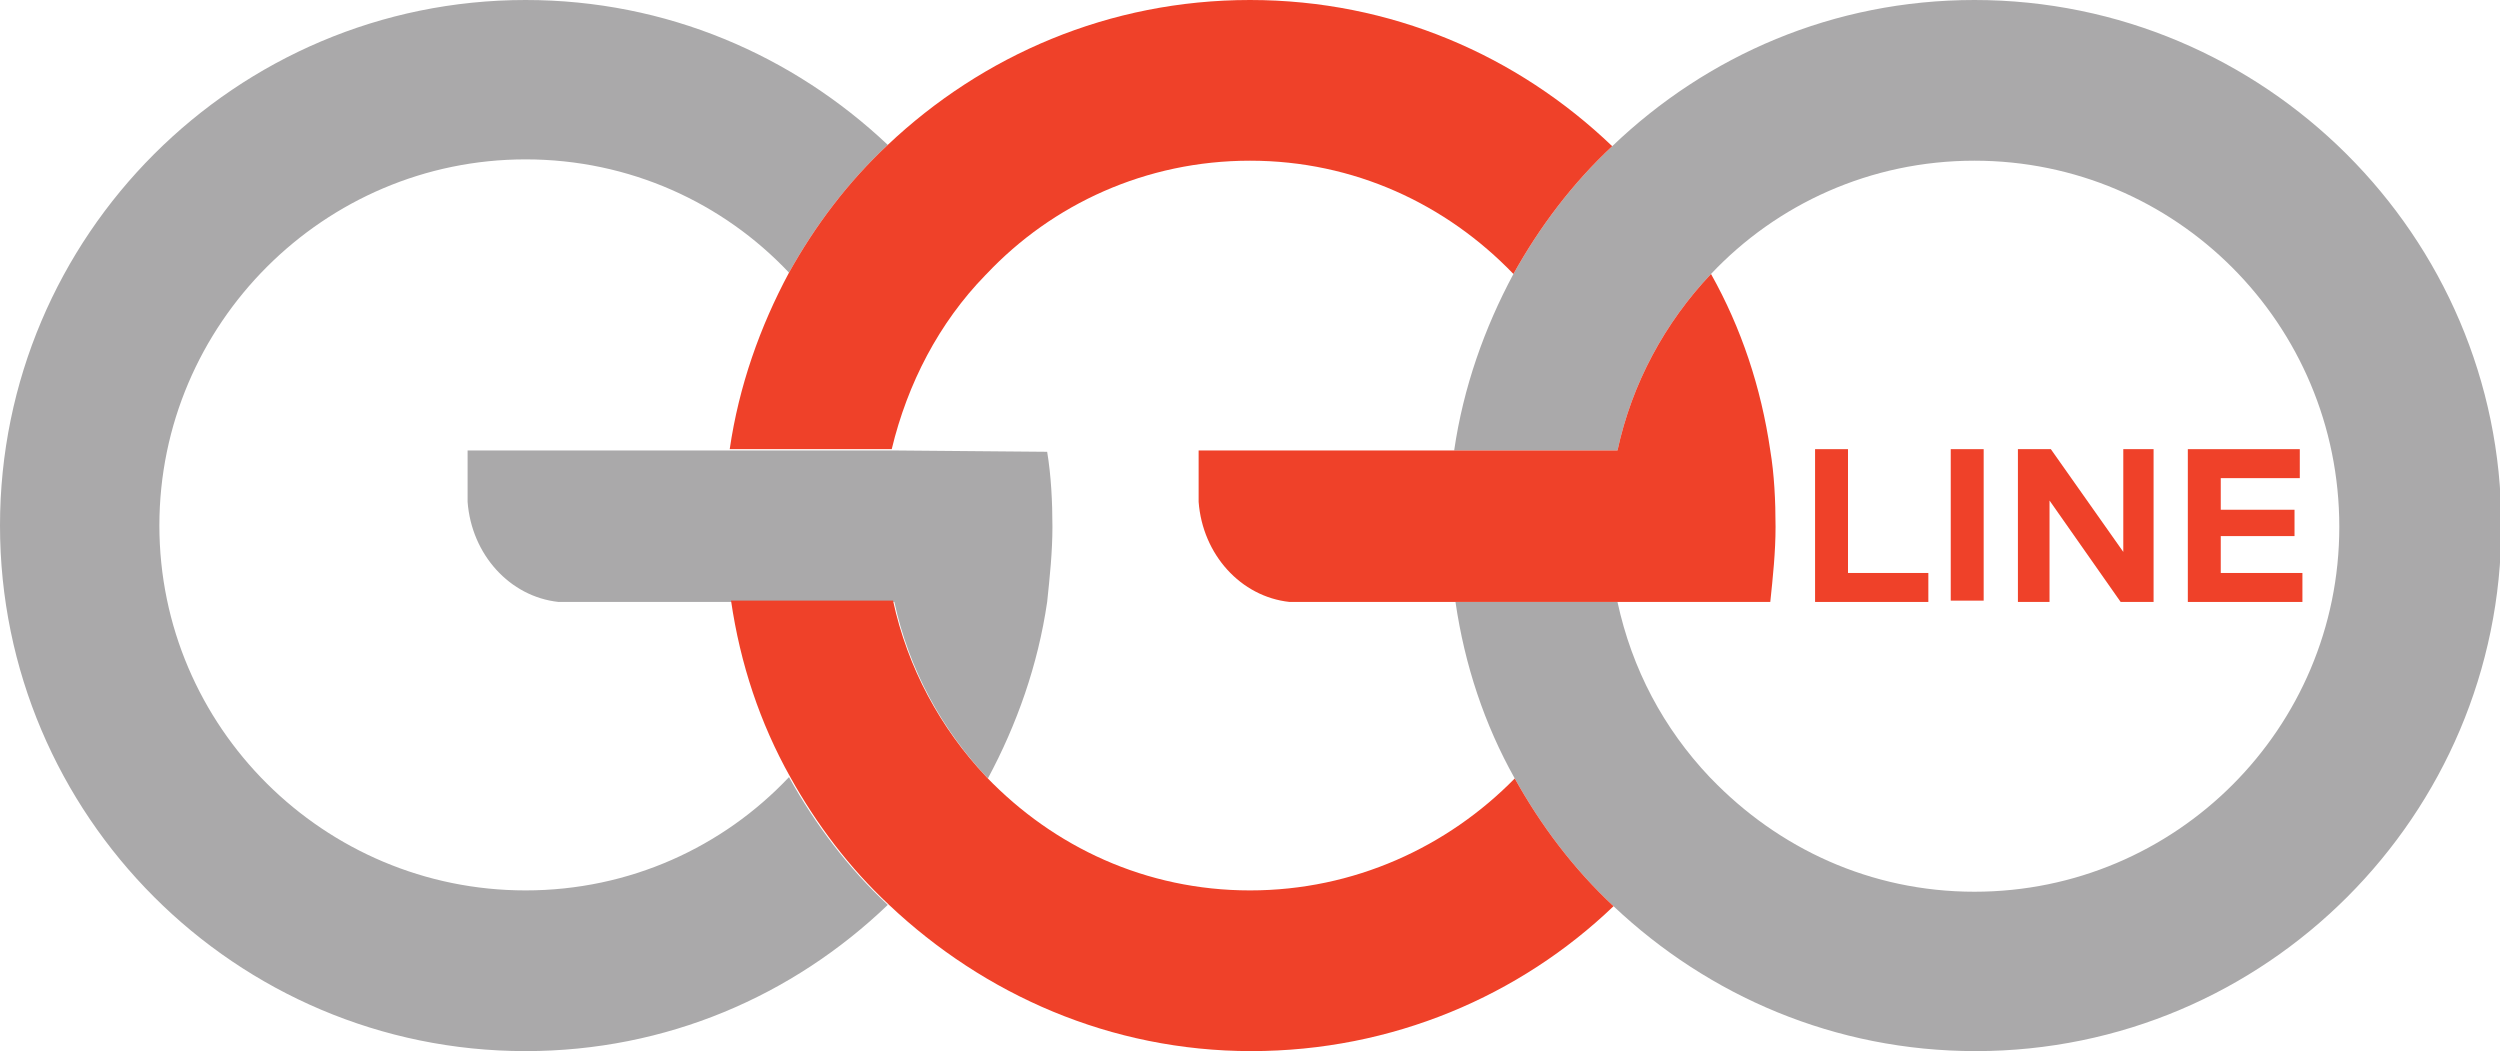
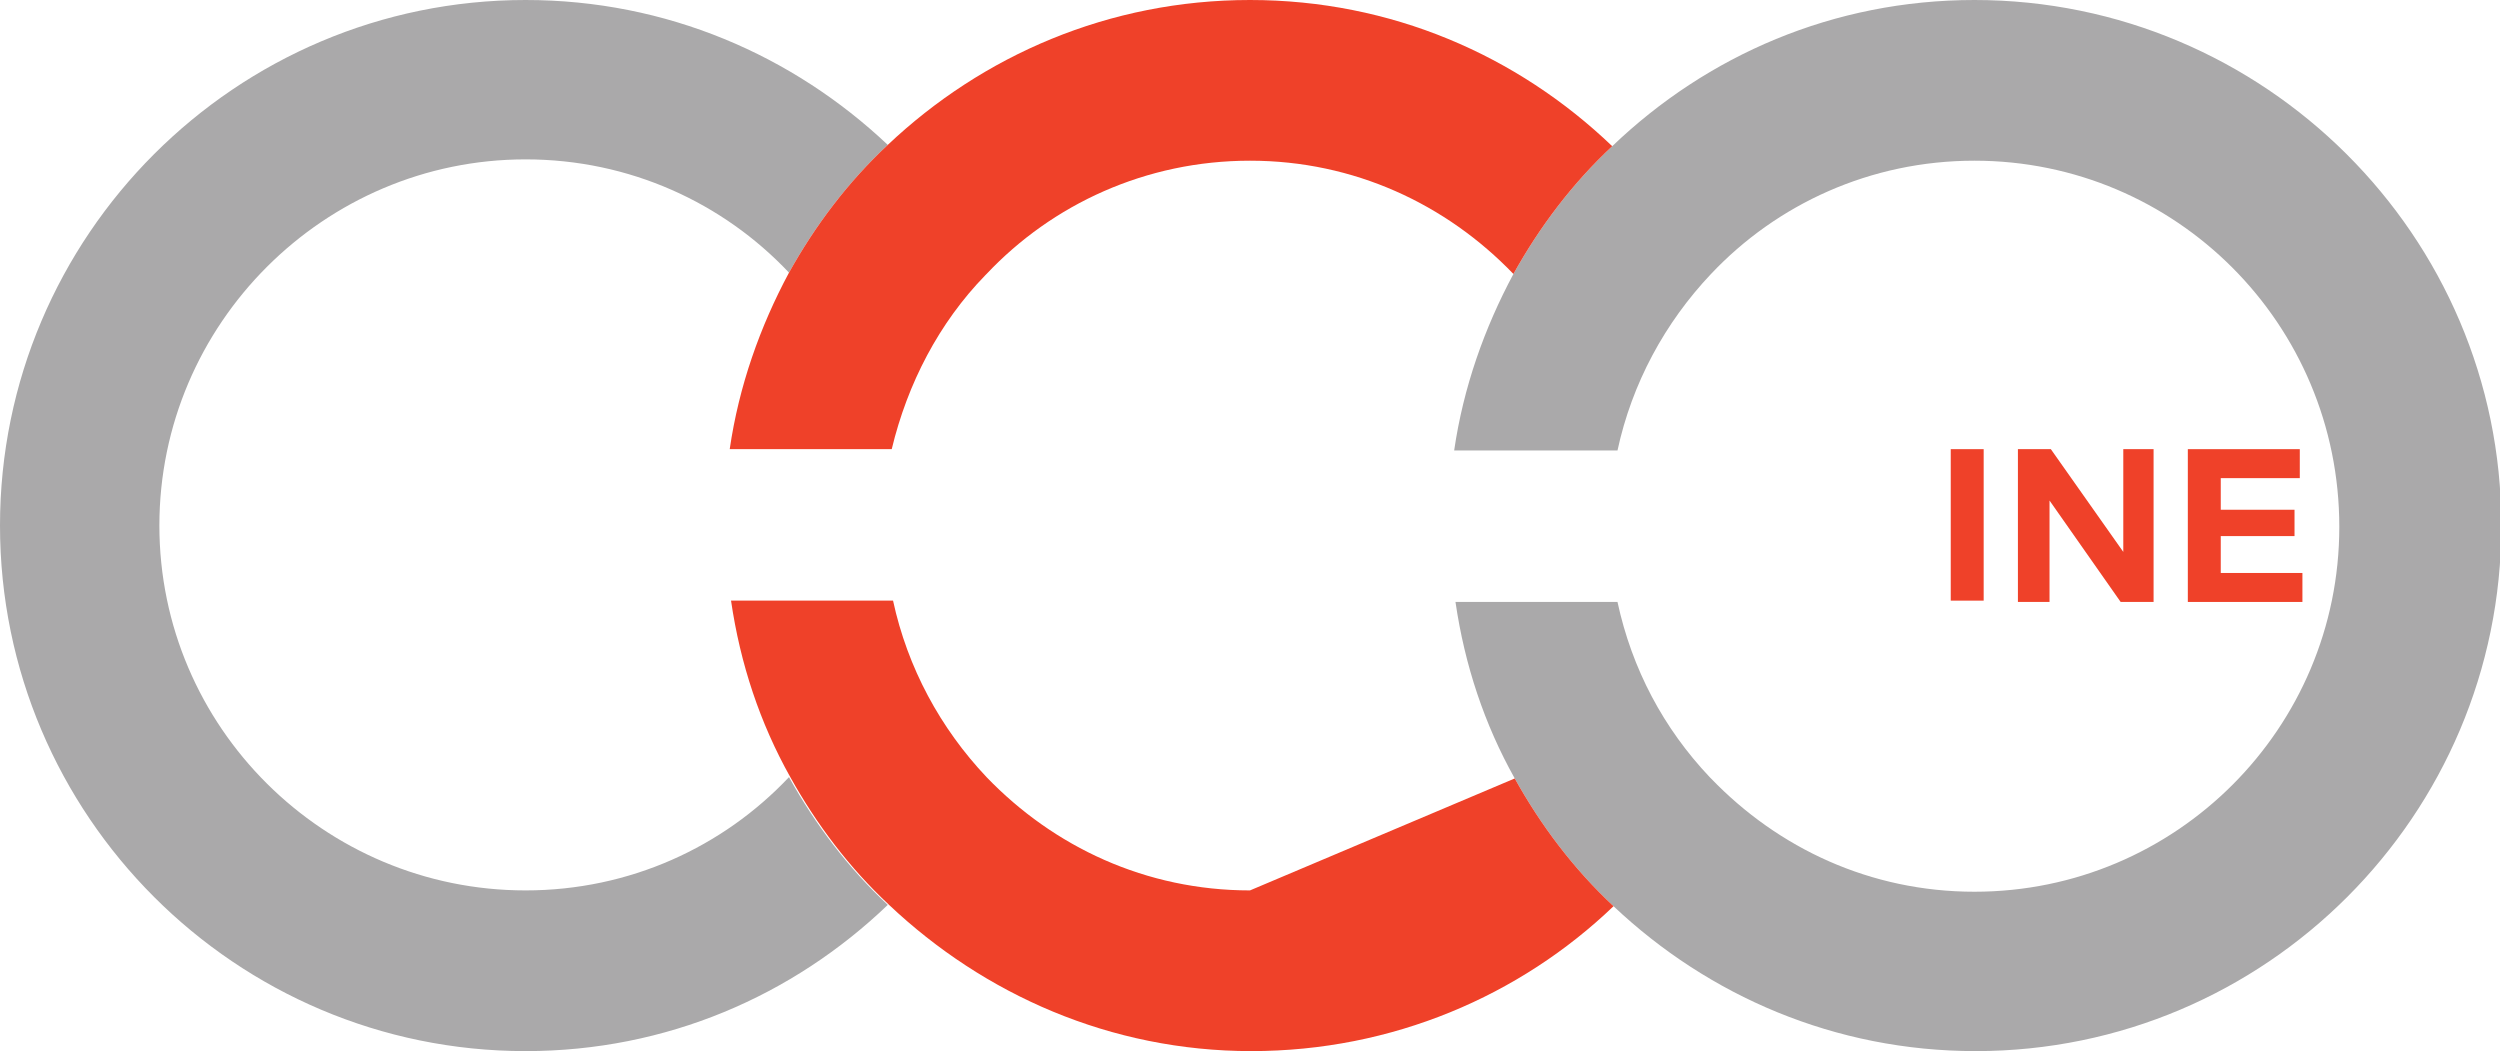
<svg xmlns="http://www.w3.org/2000/svg" version="1.1" id="Layer_1" x="0px" y="0px" width="189.8px" height="79.8px" viewBox="0 0 189.8 79.8" style="enable-background:new 0 0 189.8 79.8;" xml:space="preserve">
  <style type="text/css">
	.st0{fill:#AAA9AA;}
	.st1{fill:#EF4129;}
</style>
  <g>
    <g>
      <path class="st0" d="M149.9,0c-10.7,0-20.3,4.2-27.5,11.1c-3,2.8-5.5,6.1-7.5,9.7c-2.2,4.1-3.8,8.6-4.5,13.4H122h0.8    c1.1-5.1,3.6-9.7,7.1-13.4c5-5.3,12.1-8.6,20-8.6c15.3,0,27.7,12.4,27.7,27.8c0,15.3-12.4,27.7-27.7,27.7c-7.9,0-14.9-3.3-20-8.6    c0,0-0.1-0.1-0.1-0.1c-3.5-3.7-5.9-8.2-7-13.3h-12.3c0.7,4.8,2.2,9.3,4.5,13.4c2,3.6,4.5,6.9,7.5,9.7c7.2,6.8,16.8,11,27.5,11    c22,0,39.9-17.9,39.9-39.9S171.9,0,149.9,0" />
      <path class="st0" d="M39.9,67.6c-15.3,0-27.8-12.4-27.8-27.7s12.5-27.8,27.8-27.8c7.9,0,15,3.3,20,8.6c2-3.6,4.5-6.9,7.5-9.7    C60.2,4.2,50.6,0,39.9,0C17.9,0,0,17.9,0,39.9c0,22,17.9,39.9,39.9,39.9c10.7,0,20.3-4.2,27.5-11.1c-3-2.8-5.5-6.1-7.5-9.7    C54.9,64.3,47.8,67.6,39.9,67.6" />
-       <path class="st0" d="M68,34.2h-0.2H55.5H35.5v3.9c0.3,4,3.2,7.2,6.9,7.6h13.1h11.6h0.8c1.1,5.1,3.6,9.7,7.1,13.4    c2.2-4.1,3.8-8.6,4.5-13.4l0,0c0.2-1.9,0.4-3.8,0.4-5.7s-0.1-3.9-0.4-5.7L68,34.2L68,34.2z" />
    </g>
    <g>
      <path class="st1" d="M74.8,20.9c0,0,0.1-0.1,0.1-0.1c5-5.3,12.1-8.6,20-8.6s14.9,3.3,20,8.6c2-3.6,4.5-6.9,7.5-9.7    C115.2,4.2,105.6,0,94.9,0S74.6,4.2,67.4,11c-3,2.8-5.5,6.1-7.5,9.7c-2.2,4.1-3.8,8.6-4.5,13.4h12.3    C68.9,29.1,71.3,24.5,74.8,20.9" />
-       <path class="st1" d="M94.9,67.6c-7.9,0-14.9-3.3-20-8.6c-3.5-3.7-6-8.3-7.1-13.4H67H55.5c0.7,4.8,2.2,9.3,4.5,13.4    c2,3.6,4.5,6.9,7.5,9.7c7.2,6.8,16.8,11.1,27.5,11.1s20.4-4.2,27.5-11c-3-2.8-5.5-6.1-7.5-9.7C109.9,64.3,102.8,67.6,94.9,67.6" />
-       <path class="st1" d="M134.4,34.2c-0.7-4.8-2.2-9.3-4.5-13.4c-3.5,3.7-6,8.3-7.1,13.4H122h-11.6H91v3.9c0.3,4,3.2,7.2,6.9,7.6h12.6    h12.3h0.2h11.4c0.2-1.9,0.4-3.8,0.4-5.7C134.8,38,134.7,36,134.4,34.2L134.4,34.2z" />
+       <path class="st1" d="M94.9,67.6c-7.9,0-14.9-3.3-20-8.6c-3.5-3.7-6-8.3-7.1-13.4H67H55.5c0.7,4.8,2.2,9.3,4.5,13.4    c2,3.6,4.5,6.9,7.5,9.7c7.2,6.8,16.8,11.1,27.5,11.1s20.4-4.2,27.5-11c-3-2.8-5.5-6.1-7.5-9.7" />
      <g>
-         <polygon class="st1" points="140.3,34.1 137.8,34.1 137.8,45.7 146.4,45.7 146.4,43.5 140.3,43.5    " />
        <rect x="148.1" y="34.1" class="st1" width="2.5" height="11.5" />
        <polygon class="st1" points="161.2,41.9 161.2,41.9 155.7,34.1 153.2,34.1 153.2,45.7 155.6,45.7 155.6,38 155.6,38 161,45.7      163.5,45.7 163.5,34.1 161.2,34.1    " />
        <polygon class="st1" points="168.6,43.5 168.6,40.7 174.2,40.7 174.2,38.7 168.6,38.7 168.6,36.3 174.6,36.3 174.6,34.1      166.1,34.1 166.1,45.7 174.8,45.7 174.8,43.5    " />
      </g>
    </g>
  </g>
</svg>